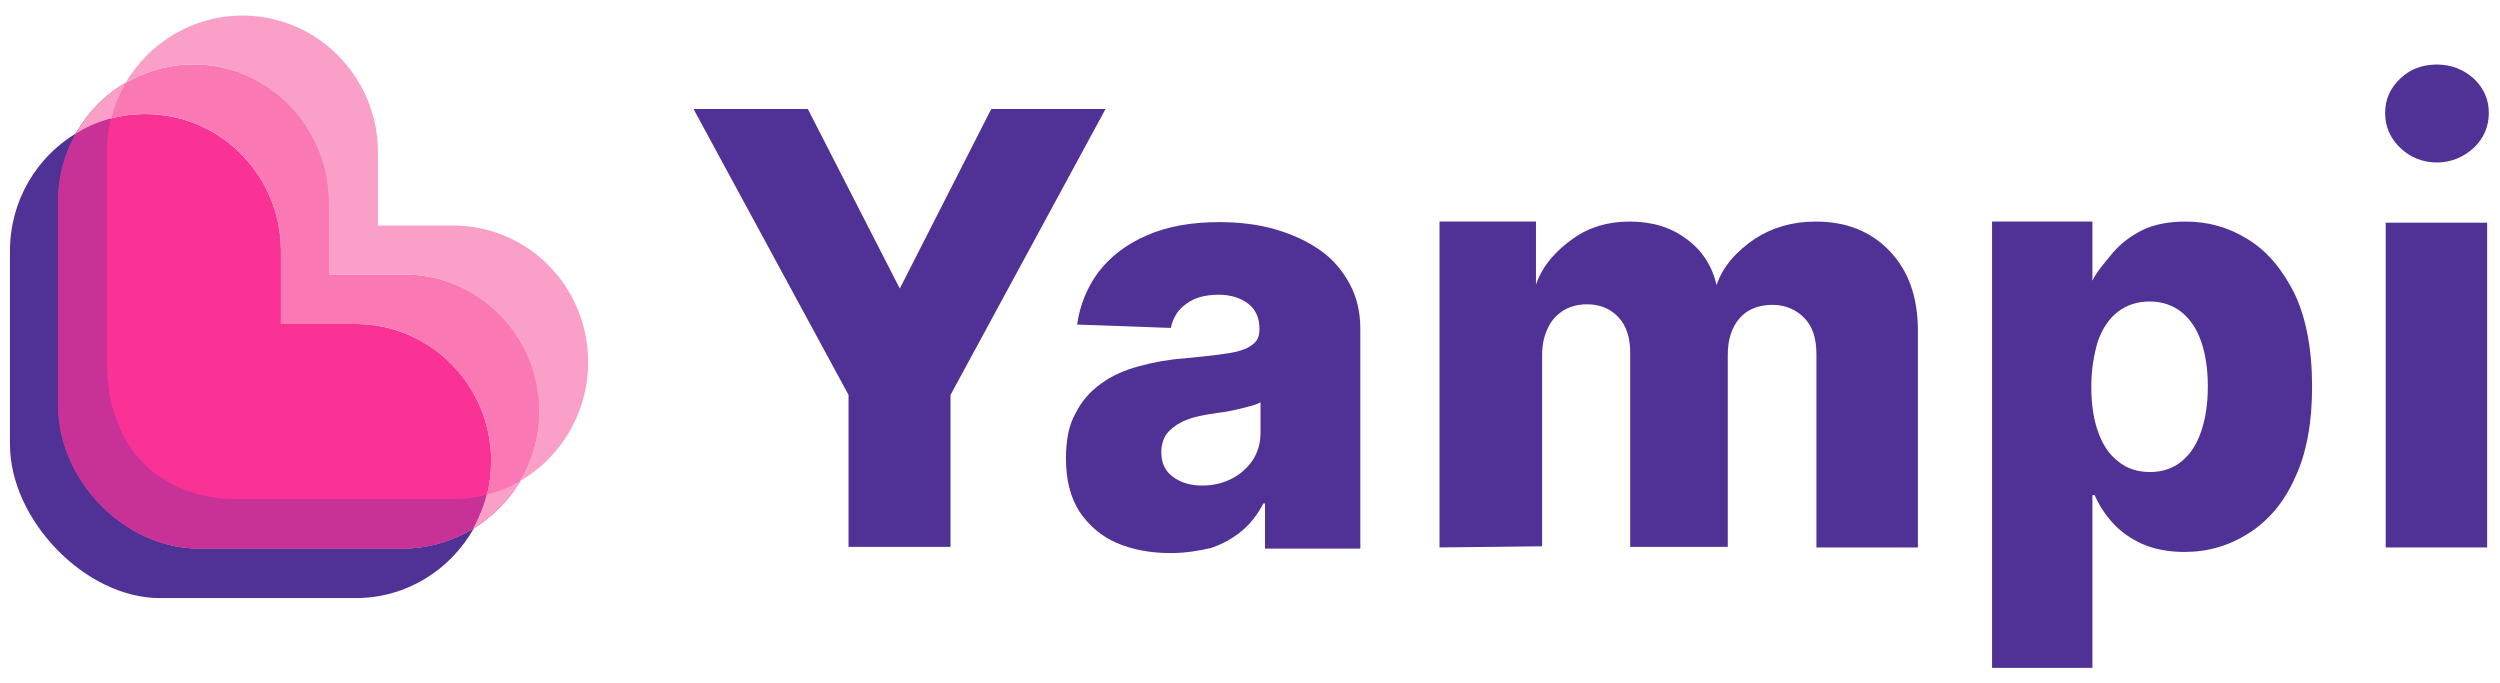
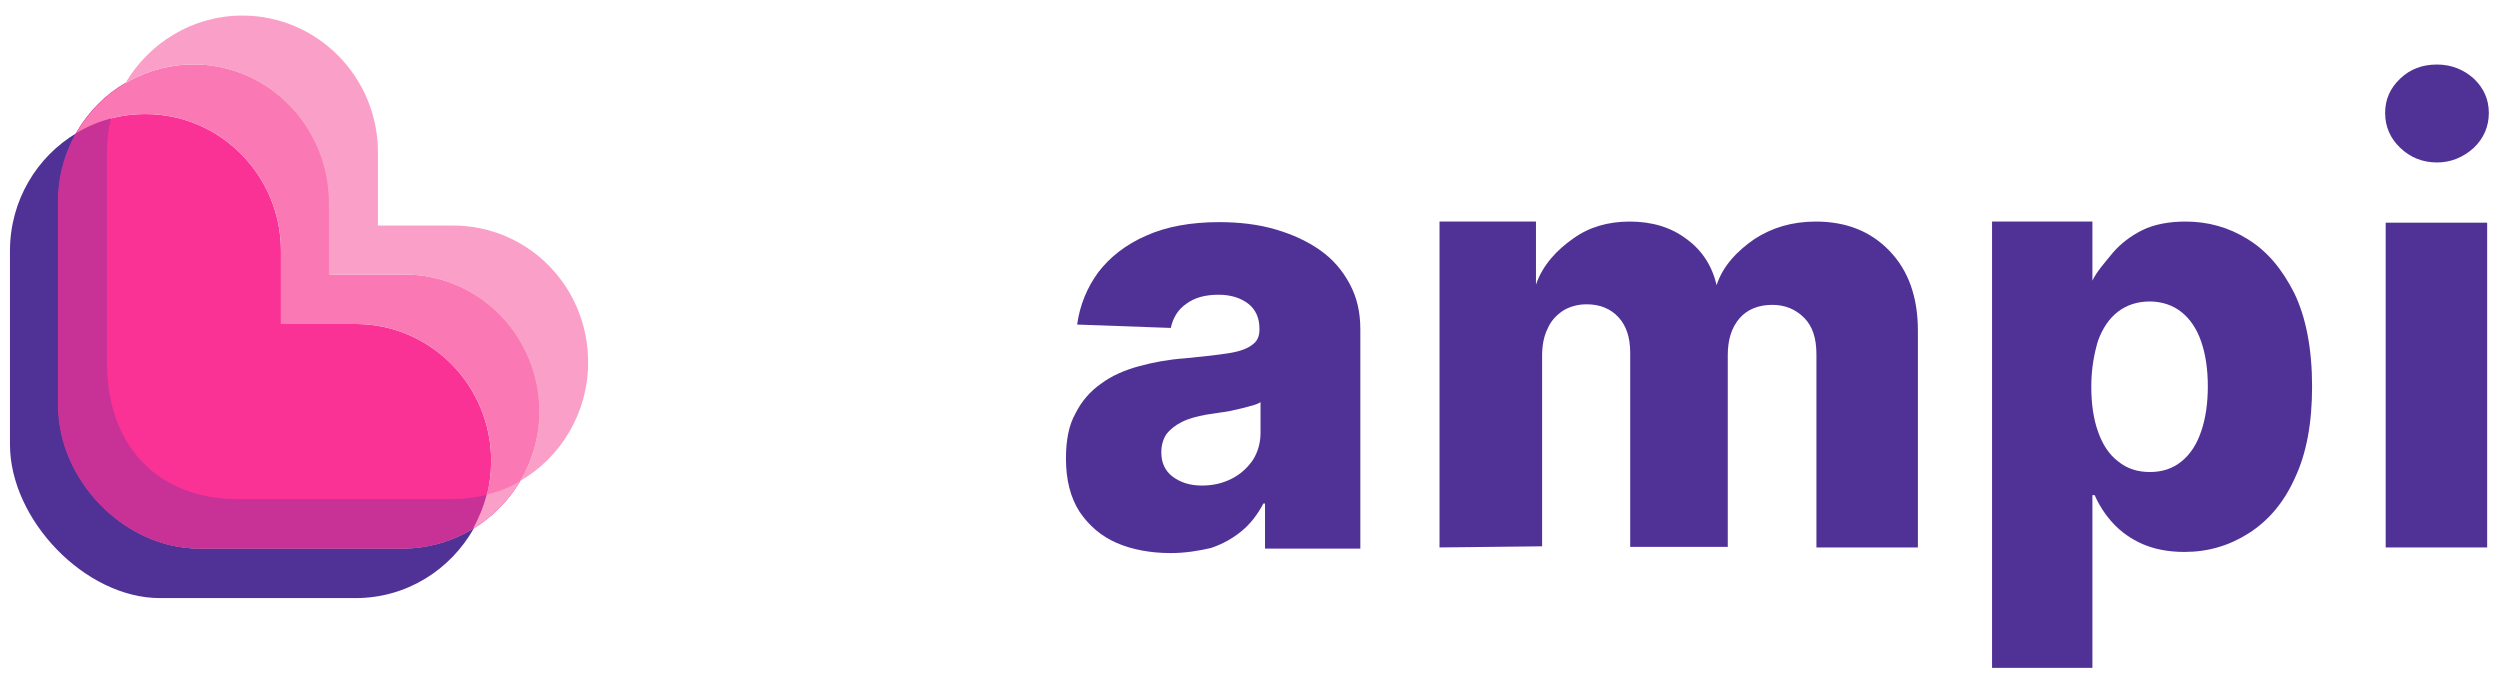
<svg xmlns="http://www.w3.org/2000/svg" width="139" height="38" viewBox="0 0 139 38" fill="none">
-   <path d="M38.559 6.06H44.915L50.029 16.043L55.114 6.06H61.468L52.85 21.957V30.407H47.178V21.957L38.559 6.06Z" fill="#503296" />
  <path d="M65.096 30.751C63.979 30.751 62.957 30.563 62.089 30.188C61.221 29.812 60.538 29.218 60.011 28.435C59.516 27.653 59.267 26.683 59.267 25.494C59.267 24.492 59.422 23.647 59.794 22.99C60.136 22.302 60.632 21.738 61.221 21.331C61.809 20.893 62.523 20.58 63.328 20.361C64.135 20.142 64.972 19.986 65.871 19.923C66.862 19.829 67.7 19.735 68.288 19.642C68.909 19.548 69.343 19.391 69.621 19.172C69.9 18.984 70.025 18.703 70.025 18.327V18.265C70.025 17.67 69.807 17.201 69.404 16.888C69.001 16.575 68.443 16.387 67.761 16.387C67.017 16.387 66.428 16.544 65.963 16.888C65.499 17.201 65.219 17.67 65.096 18.233L59.888 18.046C60.042 16.95 60.446 15.98 61.066 15.135C61.717 14.29 62.584 13.602 63.731 13.101C64.847 12.6 66.212 12.35 67.792 12.35C68.909 12.35 69.963 12.475 70.924 12.757C71.884 13.039 72.691 13.414 73.403 13.915C74.117 14.415 74.643 15.041 75.046 15.792C75.45 16.544 75.635 17.357 75.635 18.327V30.501H70.335V27.997H70.242C69.931 28.592 69.528 29.124 69.032 29.53C68.537 29.937 67.978 30.25 67.328 30.469C66.645 30.626 65.901 30.751 65.096 30.751ZM66.832 26.996C67.451 26.996 67.978 26.87 68.474 26.62C68.971 26.37 69.343 26.026 69.653 25.587C69.931 25.149 70.086 24.649 70.086 24.054V22.364C69.931 22.458 69.746 22.521 69.497 22.583C69.281 22.646 69.032 22.708 68.753 22.771C68.474 22.834 68.195 22.896 67.916 22.927C67.638 22.959 67.358 23.021 67.079 23.053C66.552 23.146 66.087 23.272 65.715 23.459C65.343 23.647 65.064 23.866 64.847 24.148C64.661 24.43 64.569 24.774 64.569 25.149C64.569 25.744 64.785 26.182 65.189 26.495C65.653 26.839 66.18 26.996 66.832 26.996Z" fill="#503296" />
  <path d="M80.037 30.438V12.319H85.4V15.824C85.772 14.728 86.578 13.883 87.477 13.258C88.345 12.632 89.399 12.319 90.608 12.319C91.848 12.319 92.902 12.632 93.77 13.289C94.638 13.915 95.196 14.791 95.444 15.855C95.785 14.791 96.591 13.946 97.552 13.289C98.513 12.663 99.629 12.319 100.962 12.319C102.636 12.319 104 12.851 105.054 13.946C106.108 15.041 106.635 16.512 106.635 18.39V30.438H100.993V19.704C100.993 18.797 100.776 18.139 100.311 17.67C99.846 17.201 99.257 16.95 98.544 16.95C97.769 16.95 97.149 17.201 96.715 17.701C96.281 18.202 96.064 18.89 96.064 19.735V30.407H90.639V19.61C90.639 18.765 90.422 18.108 89.988 17.639C89.554 17.169 88.965 16.919 88.221 16.919C87.725 16.919 87.291 17.044 86.919 17.263C86.547 17.514 86.237 17.826 86.051 18.265C85.834 18.703 85.741 19.203 85.741 19.798V30.375L80.037 30.438Z" fill="#503296" />
  <path d="M110.758 37.135V12.319H116.338V15.605C116.586 15.073 117.082 14.54 117.485 14.04C117.919 13.539 118.446 13.132 119.128 12.788C119.779 12.475 120.585 12.319 121.516 12.319C122.755 12.319 123.903 12.632 124.957 13.289C126.041 13.946 126.878 14.947 127.56 16.293C128.211 17.639 128.552 19.391 128.552 21.488C128.552 23.522 128.242 25.212 127.591 26.589C126.972 27.966 126.103 28.967 125.018 29.656C123.934 30.344 122.755 30.688 121.453 30.688C120.554 30.688 119.779 30.532 119.128 30.25C118.477 29.968 117.919 29.562 117.485 29.092C117.051 28.623 116.71 28.091 116.462 27.528H116.338V37.135H110.758ZM116.276 21.488C116.276 22.458 116.4 23.303 116.648 23.991C116.896 24.711 117.268 25.274 117.764 25.65C118.26 26.057 118.849 26.244 119.532 26.244C120.214 26.244 120.802 26.057 121.298 25.65C121.794 25.243 122.135 24.711 122.383 23.991C122.631 23.272 122.755 22.427 122.755 21.488C122.755 20.518 122.631 19.704 122.383 18.984C122.135 18.265 121.763 17.733 121.298 17.357C120.834 16.982 120.214 16.762 119.532 16.762C118.849 16.762 118.26 16.95 117.764 17.326C117.268 17.701 116.896 18.265 116.648 18.953C116.431 19.673 116.276 20.518 116.276 21.488Z" fill="#503296" />
  <path d="M135.497 9.033C134.69 9.033 134.008 8.751 133.451 8.219C132.892 7.687 132.613 7.03 132.613 6.279C132.613 5.528 132.892 4.902 133.451 4.37C134.008 3.838 134.69 3.588 135.497 3.588C136.302 3.588 136.984 3.869 137.543 4.37C138.1 4.902 138.379 5.528 138.379 6.279C138.379 7.03 138.1 7.687 137.543 8.219C136.953 8.751 136.271 9.033 135.497 9.033Z" fill="#503296" />
  <path d="M138.286 12.381H132.644V30.438H138.286V12.381Z" fill="#503296" />
  <path d="M22.378 30.5C23.835 30.5 25.168 30.094 26.346 29.374C26.966 28.279 27.307 26.996 27.307 25.619C27.307 21.425 23.928 18.014 19.774 18.014H15.62V13.946C15.62 9.753 12.241 6.342 8.087 6.342C6.692 6.342 5.359 6.717 4.243 7.406C3.623 8.532 3.251 9.815 3.251 11.192V22.52C3.251 26.714 6.94 30.5 11.094 30.5H22.378Z" fill="#FA3296" />
  <path d="M22.378 30.5H11.094C6.94 30.5 3.251 26.714 3.251 22.52V11.192C3.251 9.815 3.623 8.532 4.243 7.406C2.042 8.72 0.554 11.161 0.554 13.946V24.711C0.554 28.904 4.739 33.254 8.893 33.254H19.774C22.595 33.254 25.044 31.69 26.346 29.374C25.168 30.094 23.804 30.5 22.378 30.5Z" fill="#503296" />
  <path d="M25.168 27.747H13.171C9.017 27.747 5.948 25.024 5.948 20.142V8.438C5.948 7.03 6.32 5.716 7.002 4.589C4.739 5.903 3.22 8.376 3.22 11.192V22.52C3.22 26.714 6.909 30.5 11.063 30.5H22.346C25.137 30.5 27.586 28.998 28.919 26.745C27.834 27.371 26.563 27.747 25.168 27.747Z" fill="#C83296" />
  <path d="M30.004 22.552C29.818 18.484 26.532 15.26 22.471 15.26H18.317V11.286C18.317 6.936 14.752 3.4 10.443 3.588C7.777 3.713 5.483 5.215 4.243 7.406C5.359 6.717 6.692 6.342 8.087 6.342C12.241 6.342 15.62 9.753 15.62 13.946V18.014H19.774C23.928 18.014 27.307 21.425 27.307 25.619C27.307 26.964 26.966 28.247 26.346 29.374C28.609 27.997 30.097 25.431 30.004 22.552Z" fill="#FA78B4" />
  <path d="M25.168 12.538H21.014V8.47C21.014 4.276 17.635 0.865 13.48 0.865C10.722 0.865 8.304 2.367 6.971 4.62C7.994 4.026 9.172 3.65 10.412 3.588C14.721 3.4 18.285 6.936 18.285 11.286V15.26H22.44C26.5 15.26 29.787 18.484 29.973 22.552C30.035 24.085 29.632 25.525 28.919 26.745C31.181 25.431 32.7 22.959 32.7 20.142C32.7 15.918 29.353 12.538 25.168 12.538Z" fill="#FAA0C8" />
-   <path d="M6.196 6.561C6.382 5.841 6.661 5.184 7.002 4.589C5.855 5.246 4.894 6.216 4.243 7.406C4.832 7.03 5.483 6.748 6.196 6.561Z" fill="#FAA0C8" />
  <path d="M27.059 27.496C26.904 28.154 26.625 28.779 26.315 29.374C27.4 28.717 28.298 27.809 28.919 26.745C28.36 27.09 27.741 27.34 27.059 27.496Z" fill="#FAA0C8" />
</svg>